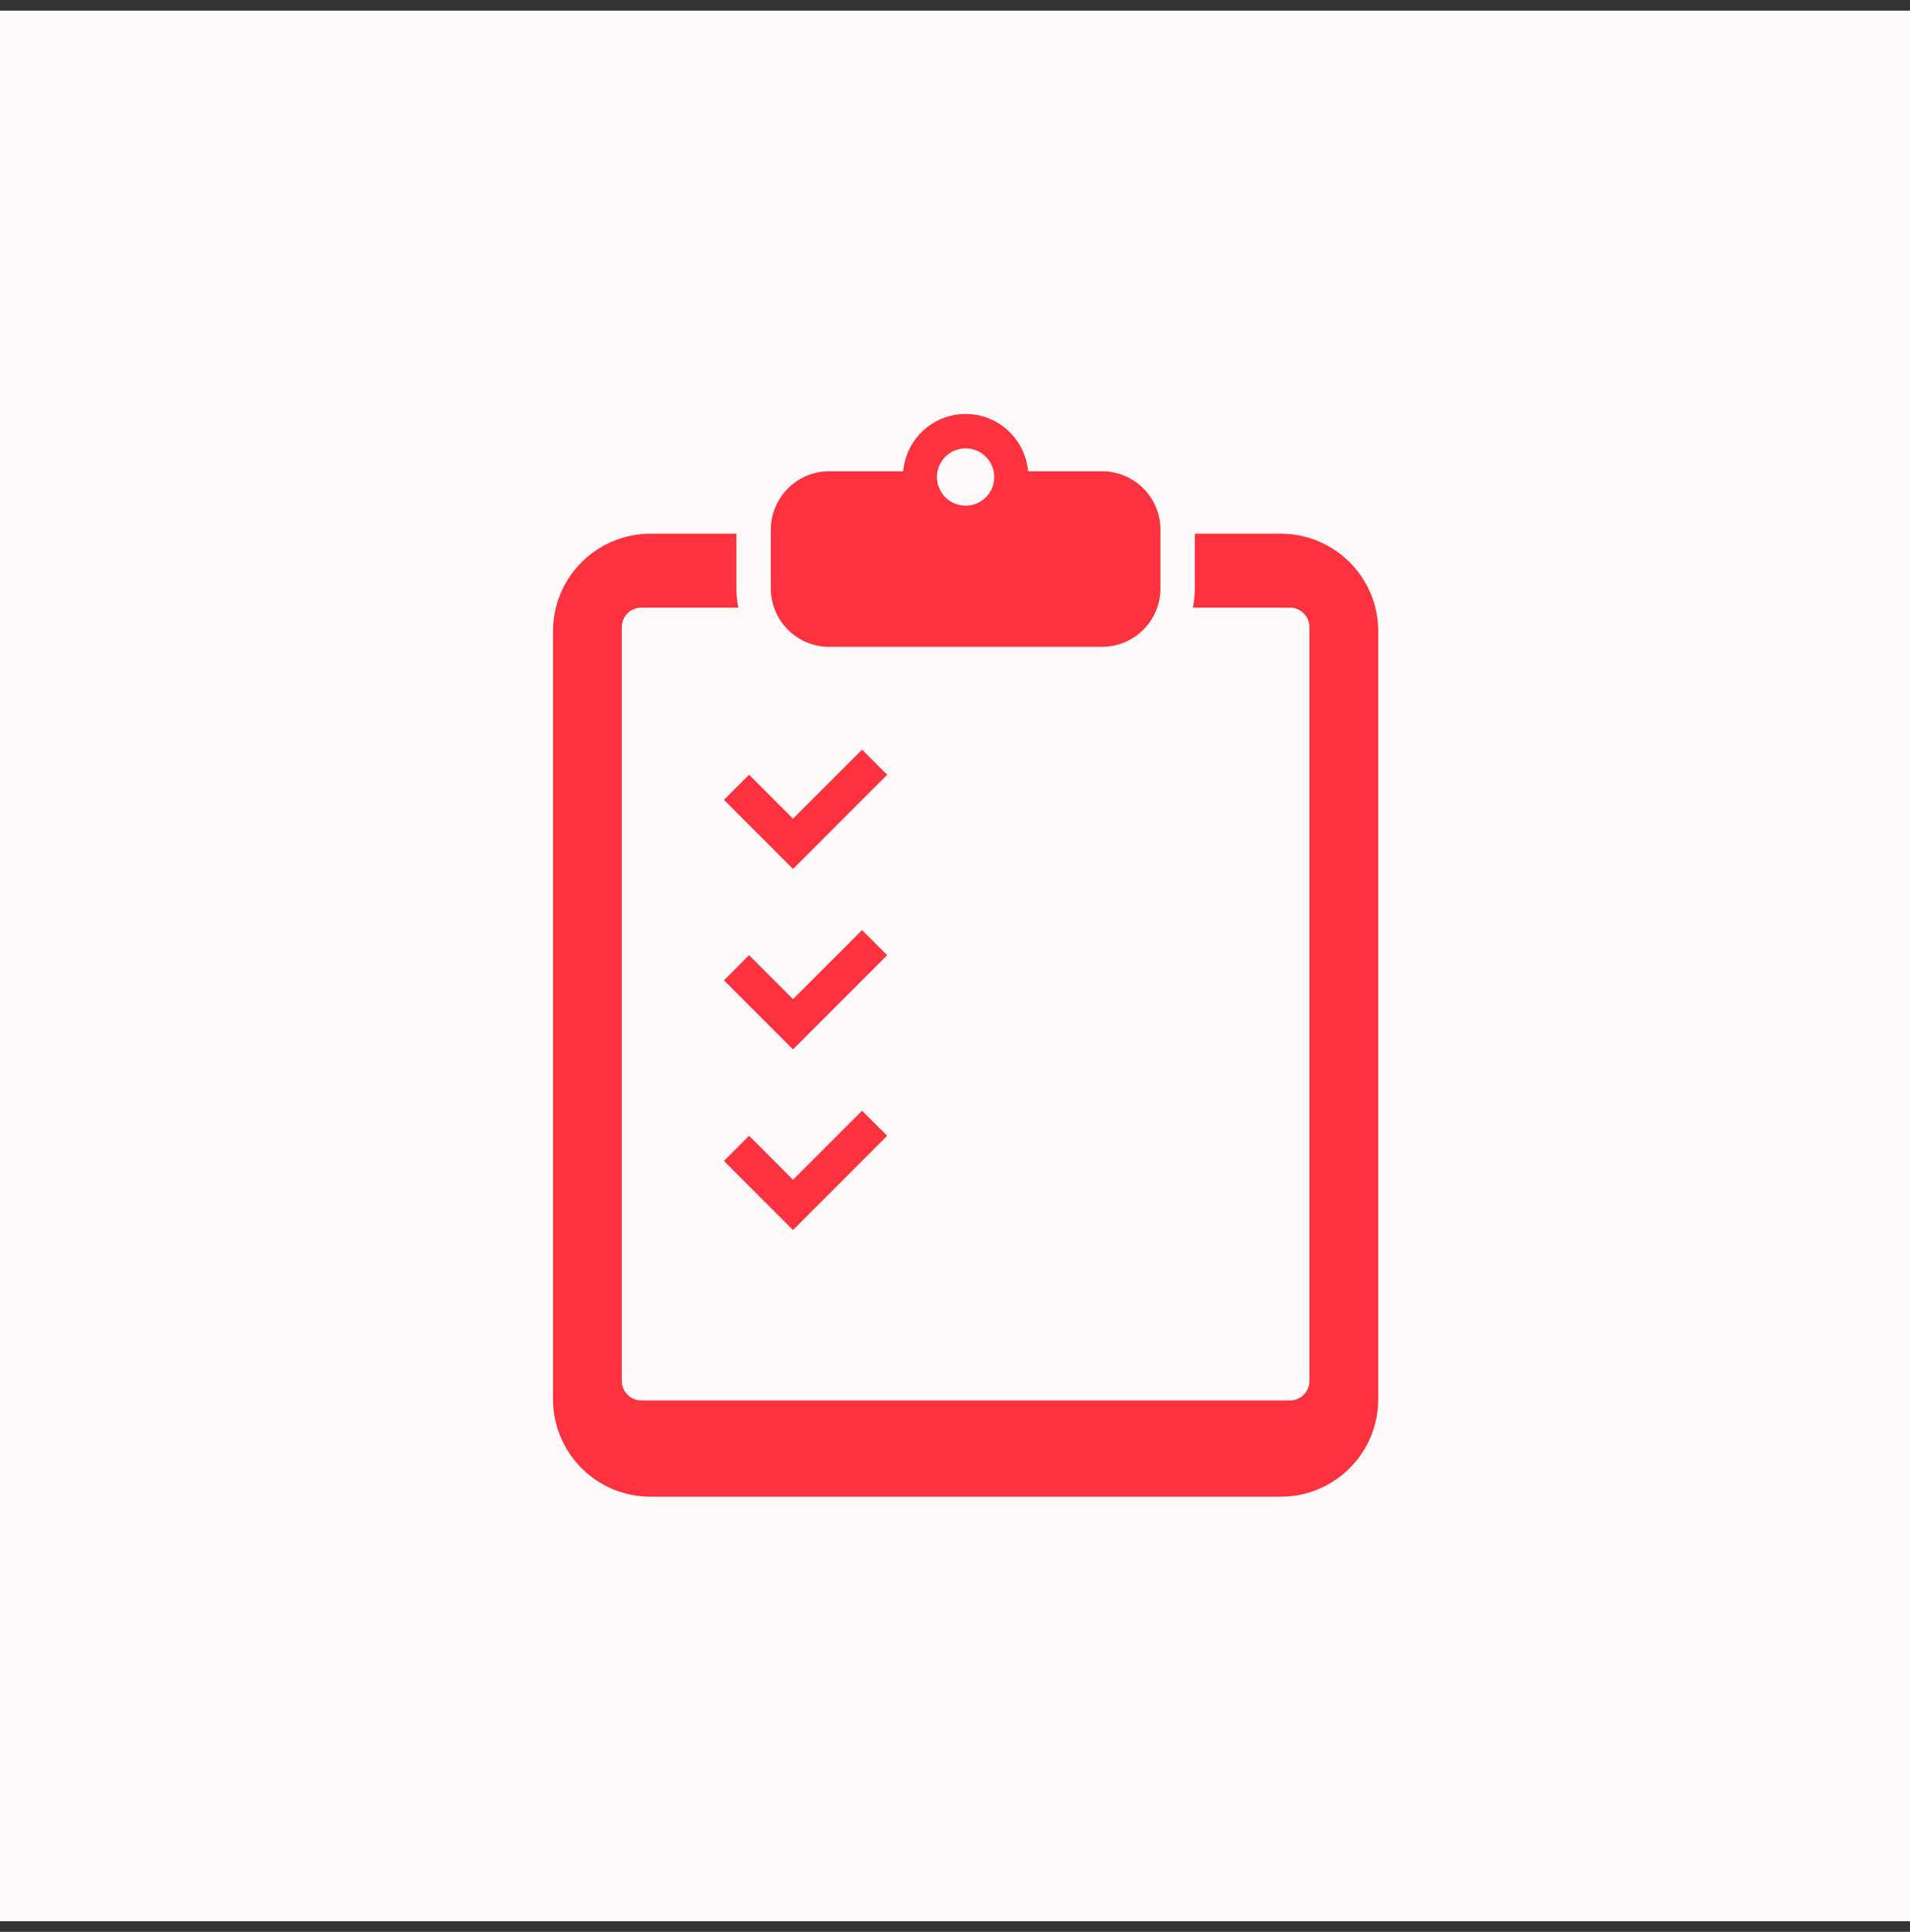
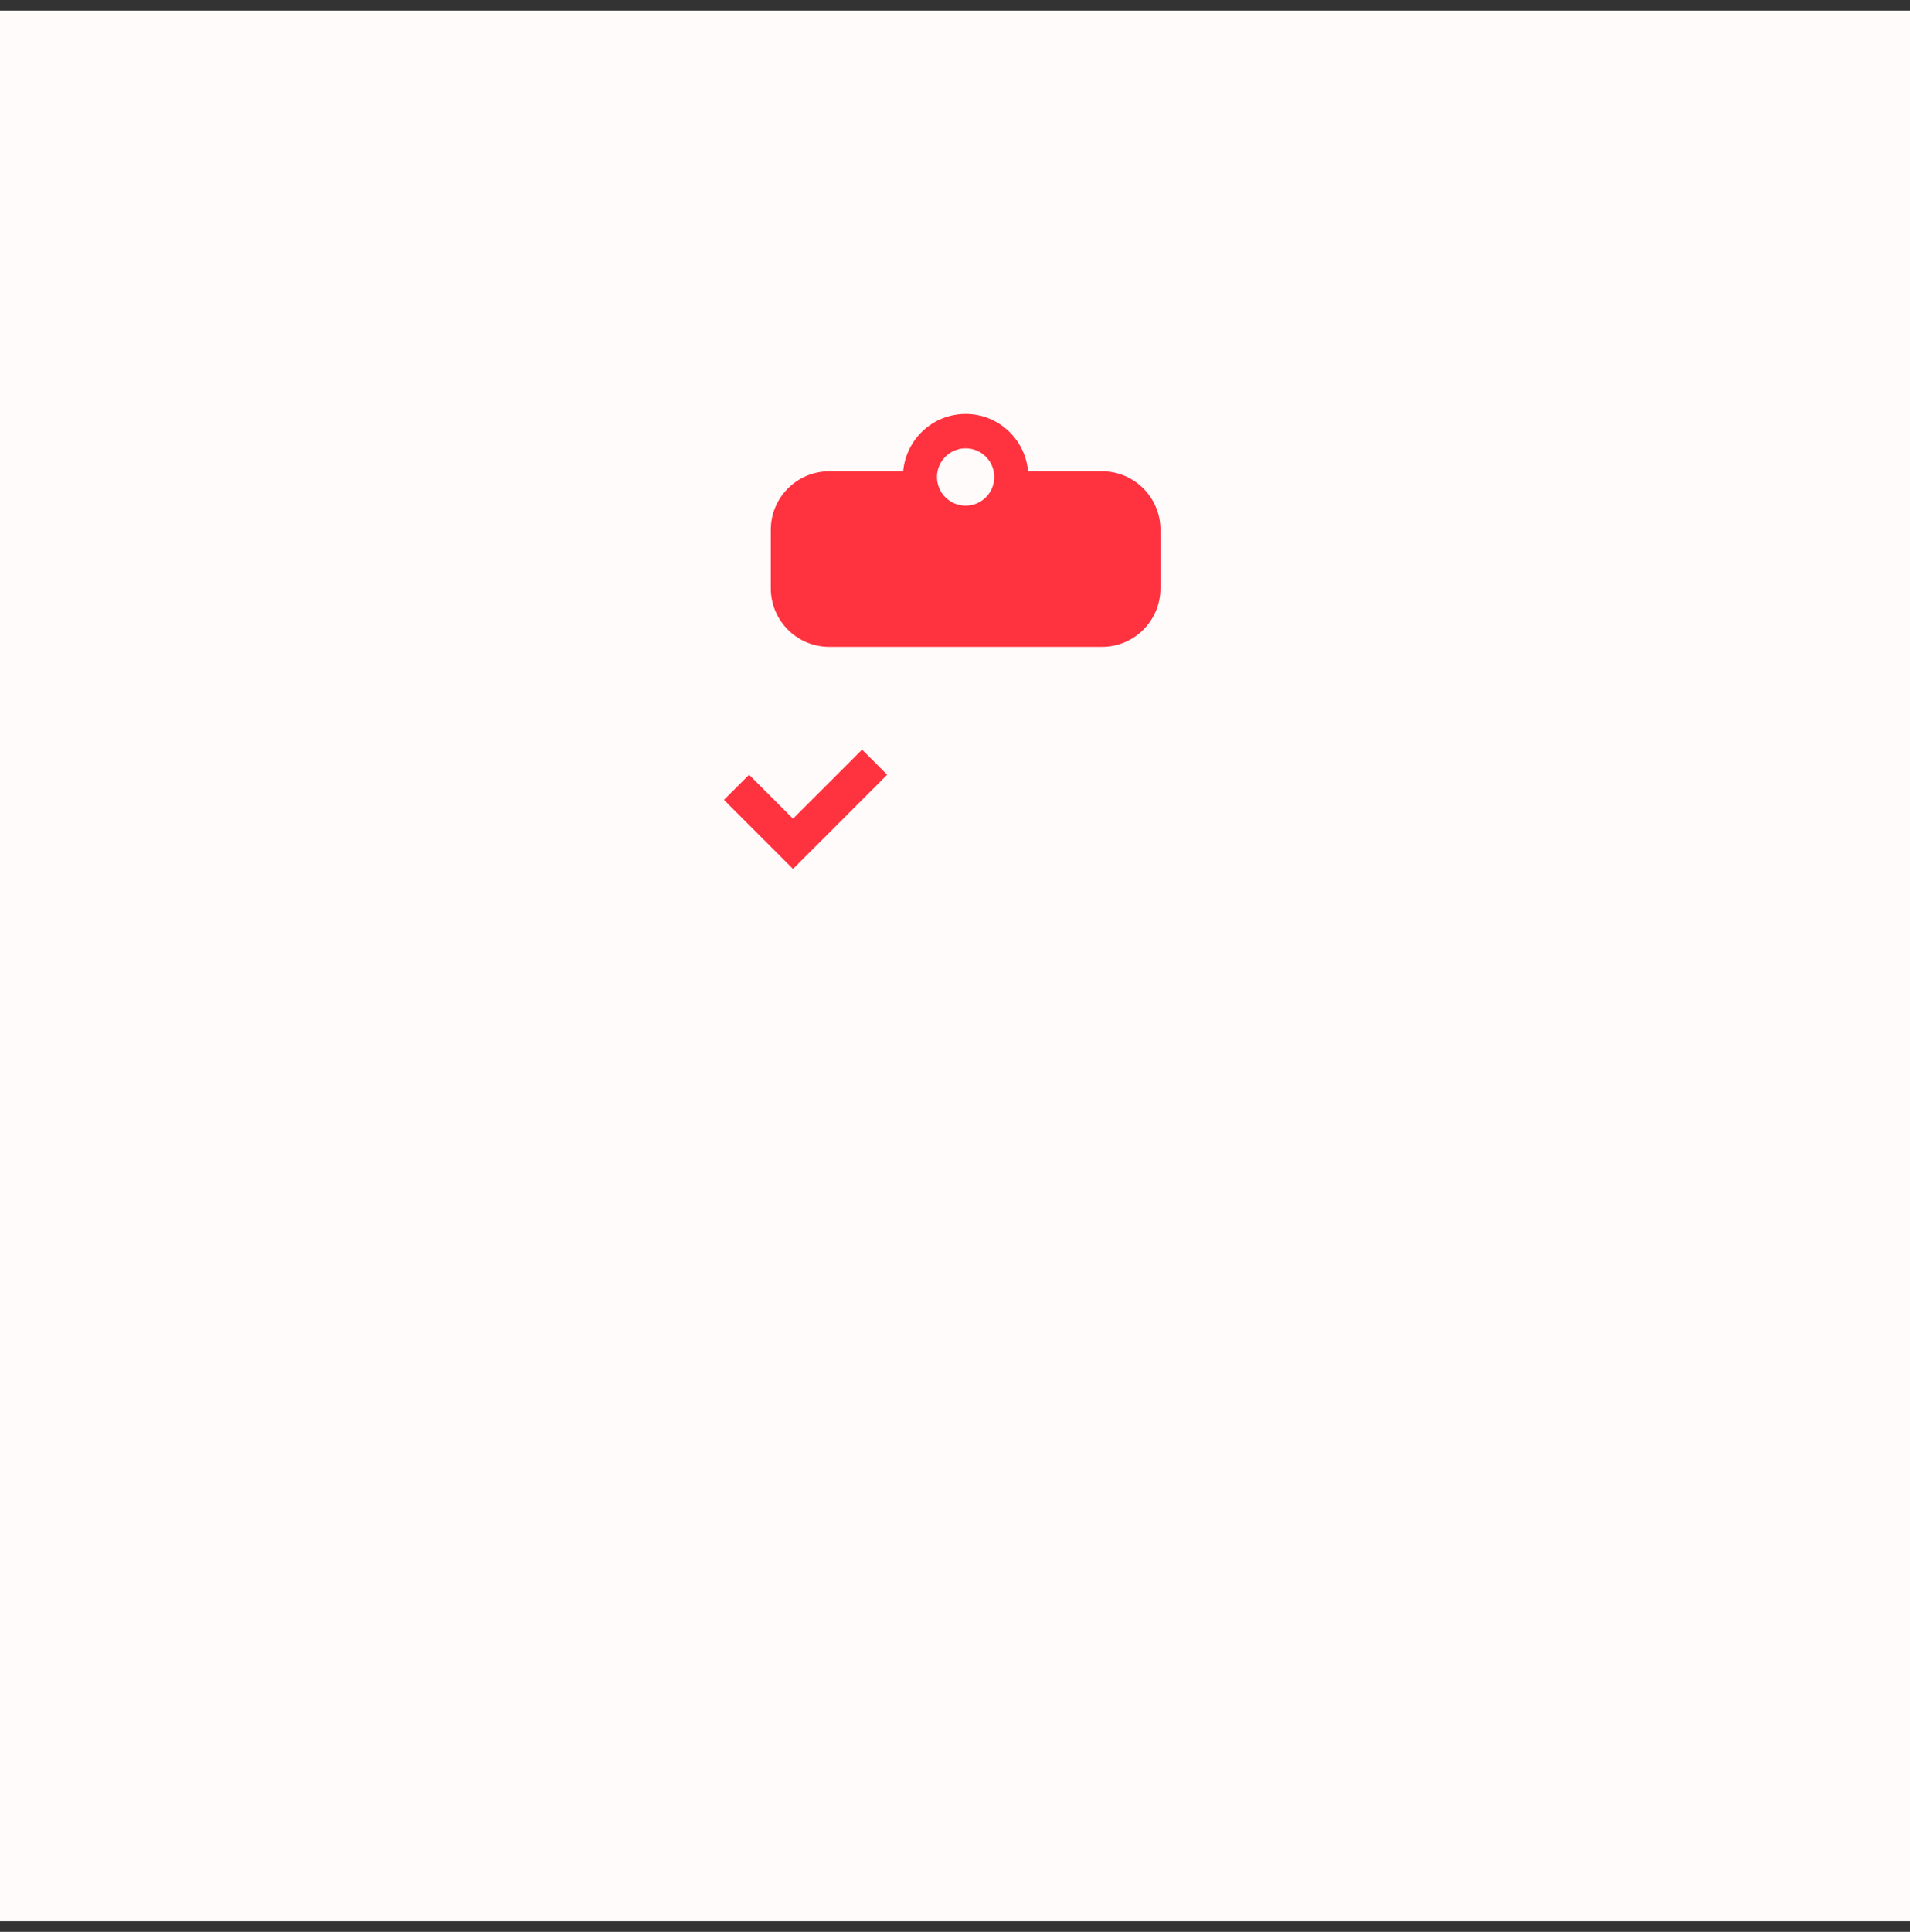
<svg xmlns="http://www.w3.org/2000/svg" width="90" height="91" viewBox="0 0 90 91" fill="none">
  <rect x="0" y="0" width="90" height="91" fill="#333333" stroke="none" />
  <rect y="0.5" width="90" height="90" fill="#FFFBFB" />
  <g clip-path="url(#clip0_295_16705)">
-     <path d="M60.349 25.141H56.301V27.719C56.301 28.029 56.267 28.332 56.205 28.625H60.783C61.29 28.625 61.701 29.036 61.701 29.543V65.05C61.701 65.557 61.29 65.968 60.783 65.968H30.217C29.71 65.968 29.299 65.557 29.299 65.05V29.543C29.299 29.036 29.71 28.625 30.217 28.625H34.795C34.733 28.332 34.699 28.029 34.699 27.719V25.141H30.651C28.114 25.141 26.058 27.197 26.058 29.733V65.912C26.058 68.448 28.114 70.504 30.651 70.504H60.349C62.885 70.504 64.942 68.448 64.942 65.912V29.733C64.942 27.197 62.885 25.141 60.349 25.141Z" fill="#FF323F" />
    <path d="M39.075 30.47H51.926C53.448 30.47 54.681 29.236 54.681 27.715V27.398V25.272V24.955C54.681 23.433 53.448 22.2 51.926 22.2H48.443C48.305 20.688 47.048 19.5 45.501 19.5C43.952 19.5 42.695 20.688 42.557 22.2H39.075C37.553 22.2 36.32 23.433 36.32 24.955V25.272V27.398V27.715C36.32 29.237 37.553 30.47 39.075 30.47ZM45.501 21.12C46.246 21.12 46.85 21.725 46.85 22.47C46.85 23.216 46.246 23.82 45.501 23.82C44.755 23.82 44.15 23.216 44.15 22.47C44.15 21.724 44.755 21.12 45.501 21.12Z" fill="#FF323F" />
    <path d="M37.367 40.933L38.55 39.75L41.804 36.495L40.621 35.312L37.367 38.566L35.297 36.495L34.113 37.678L37.367 40.933Z" fill="#FF323F" />
-     <path d="M40.621 43.812L37.367 47.066L35.297 44.995L34.113 46.179L37.367 49.433L38.55 48.25L41.804 44.995L40.621 43.812Z" fill="#FF323F" />
-     <path d="M35.297 53.503L34.113 54.686L37.367 57.941L38.55 56.758L41.804 53.503L40.621 52.32L37.367 55.574L35.297 53.503Z" fill="#FF323F" />
  </g>
  <defs>
    <clipPath id="clip0_295_16705">
      <rect width="51" height="51" fill="white" transform="translate(20 19.5)" />
    </clipPath>
  </defs>
</svg>